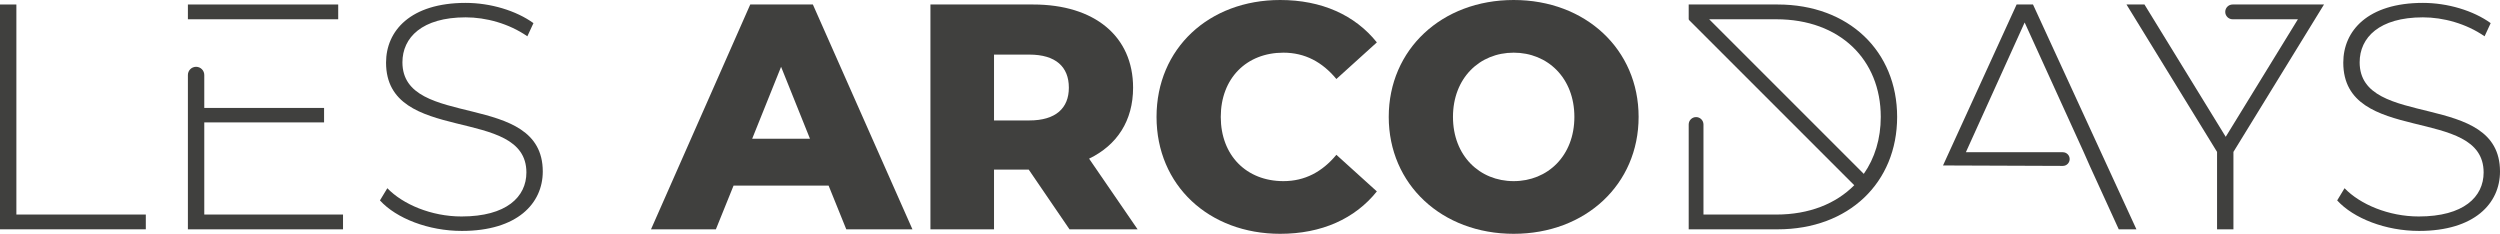
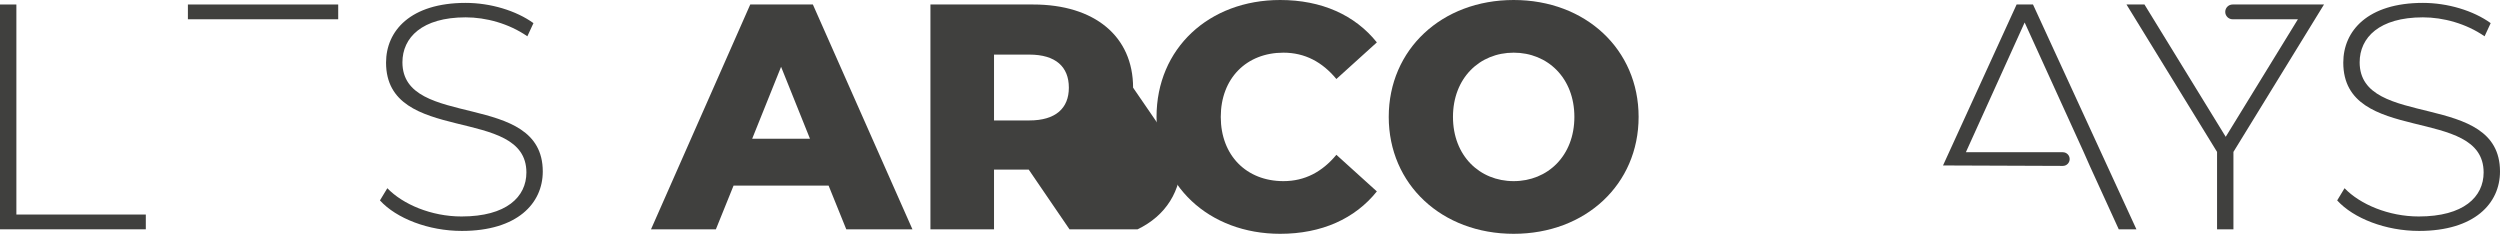
<svg xmlns="http://www.w3.org/2000/svg" id="Calque_2" data-name="Calque 2" viewBox="0 0 467.035 43.678">
  <defs>
    <style>
      .cls-1 {
        fill: #40403e;
        stroke-width: 0px;
      }
    </style>
  </defs>
  <g id="Calque_1-2" data-name="Calque 1">
    <g>
      <polygon class="cls-1" points="3.06 .84 0 .84 0 42.838 27.239 42.838 27.239 40.078 3.06 40.078 3.06 .84" />
-       <path class="cls-1" d="m38.162,22.86h22.38v-2.7h-22.38v-6.15c0-.845-.685-1.53-1.53-1.53h-0c-.845,0-1.53.685-1.53,1.53v28.83h28.98v-2.76h-25.92v-17.22Z" />
      <rect class="cls-1" x="35.102" y=".84" width="28.08" height="2.76" />
      <path class="cls-1" d="m75.179,11.64c0-4.62,3.66-8.4,11.819-8.4,3.78,0,8.04,1.141,11.52,3.54l1.14-2.46c-3.239-2.34-8.039-3.779-12.659-3.779-10.319,0-14.879,5.22-14.879,11.159,0,15.479,26.219,7.92,26.219,20.52,0,4.56-3.72,8.22-12.12,8.22-5.64,0-10.979-2.28-13.859-5.28l-1.38,2.28c3.061,3.359,9.06,5.699,15.3,5.699,10.38,0,15.119-5.159,15.119-11.1,0-15.239-26.219-7.8-26.219-20.398Z" />
      <path class="cls-1" d="m140.157.84l-18.539,41.998h12.119l3.3-8.159h17.76l3.3,8.159h12.359L151.856.84h-11.699Zm.36,25.079l5.399-13.439,5.399,13.439h-10.799Z" />
-       <path class="cls-1" d="m211.677,16.379c0-9.6-7.2-15.539-18.659-15.539h-19.2v41.998h11.879v-11.159h6.481l7.619,11.159h12.72l-9.06-13.199c5.22-2.521,8.22-7.08,8.22-13.26Zm-19.38,6.12h-6.6v-12.3h6.6c4.92,0,7.38,2.28,7.38,6.18,0,3.84-2.46,6.12-7.38,6.12Z" />
+       <path class="cls-1" d="m211.677,16.379c0-9.6-7.2-15.539-18.659-15.539h-19.2v41.998h11.879v-11.159h6.481l7.619,11.159h12.72c5.22-2.521,8.22-7.08,8.22-13.26Zm-19.38,6.12h-6.6v-12.3h6.6c4.92,0,7.38,2.28,7.38,6.18,0,3.84-2.46,6.12-7.38,6.12Z" />
      <path class="cls-1" d="m239.757,9.839c4.02,0,7.26,1.74,9.899,4.92l7.56-6.84c-4.08-5.1-10.319-7.919-18.06-7.919-13.319,0-23.099,9.06-23.099,21.839s9.779,21.839,23.099,21.839c7.74,0,13.979-2.819,18.06-7.92l-7.56-6.839c-2.64,3.18-5.88,4.919-9.899,4.919-6.9,0-11.7-4.8-11.7-11.999,0-7.2,4.8-12,11.7-12Z" />
      <path class="cls-1" d="m282.776,0c-13.439,0-23.339,9.239-23.339,21.839s9.899,21.839,23.339,21.839,23.339-9.239,23.339-21.839S296.215,0,282.776,0Zm0,33.838c-6.359,0-11.34-4.739-11.34-11.999s4.98-12,11.34-12,11.34,4.74,11.34,12-4.98,11.999-11.34,11.999Z" />
-       <path class="cls-1" d="m332.092.84h-16.62v2.76h.075l-.075.075,30.928,30.928c-3.401,3.438-8.396,5.478-14.548,5.478h-13.62v-16.827c0-.762-.618-1.38-1.38-1.38h-0c-.762,0-1.38.618-1.38,1.38v19.587h16.62c13.32,0,22.32-8.76,22.32-21S345.412.84,332.092.84Zm16.089,31.641l-28.88-28.88h12.552c11.88,0,19.5,7.56,19.5,18.24,0,4.089-1.125,7.715-3.171,10.641Z" />
      <path class="cls-1" d="m376.732.84l-13.75,30.07,22.378.085c.707.003,1.282-.57,1.282-1.278v-0c0-.706-.572-1.278-1.278-1.278h-18.112l10.98-24.24,11.04,24.24,1.14,2.58,5.4,11.82h3.3L379.792.84h-3.06Z" />
      <path class="cls-1" d="m440.816,11.64c0-4.62,3.66-8.4,11.819-8.4,3.78,0,8.04,1.141,11.52,3.54l1.14-2.46c-3.239-2.34-8.039-3.779-12.659-3.779-10.319,0-14.879,5.22-14.879,11.159,0,15.479,26.219,7.92,26.219,20.52,0,4.56-3.72,8.22-12.12,8.22-5.64,0-10.979-2.28-13.859-5.28l-1.38,2.28c3.061,3.359,9.06,5.699,15.3,5.699,10.38,0,15.119-5.159,15.119-11.1,0-15.239-26.219-7.8-26.219-20.398Z" />
      <path class="cls-1" d="m415.706,2.22v0c0,.762.618,1.38,1.38,1.38h12.195l-13.485,21.959-15.179-24.719h-3.36l16.92,27.539v14.459h3.06v-14.459L434.155.84h-17.069c-.762,0-1.38.618-1.38,1.38Z" />
    </g>
  </g>
</svg>